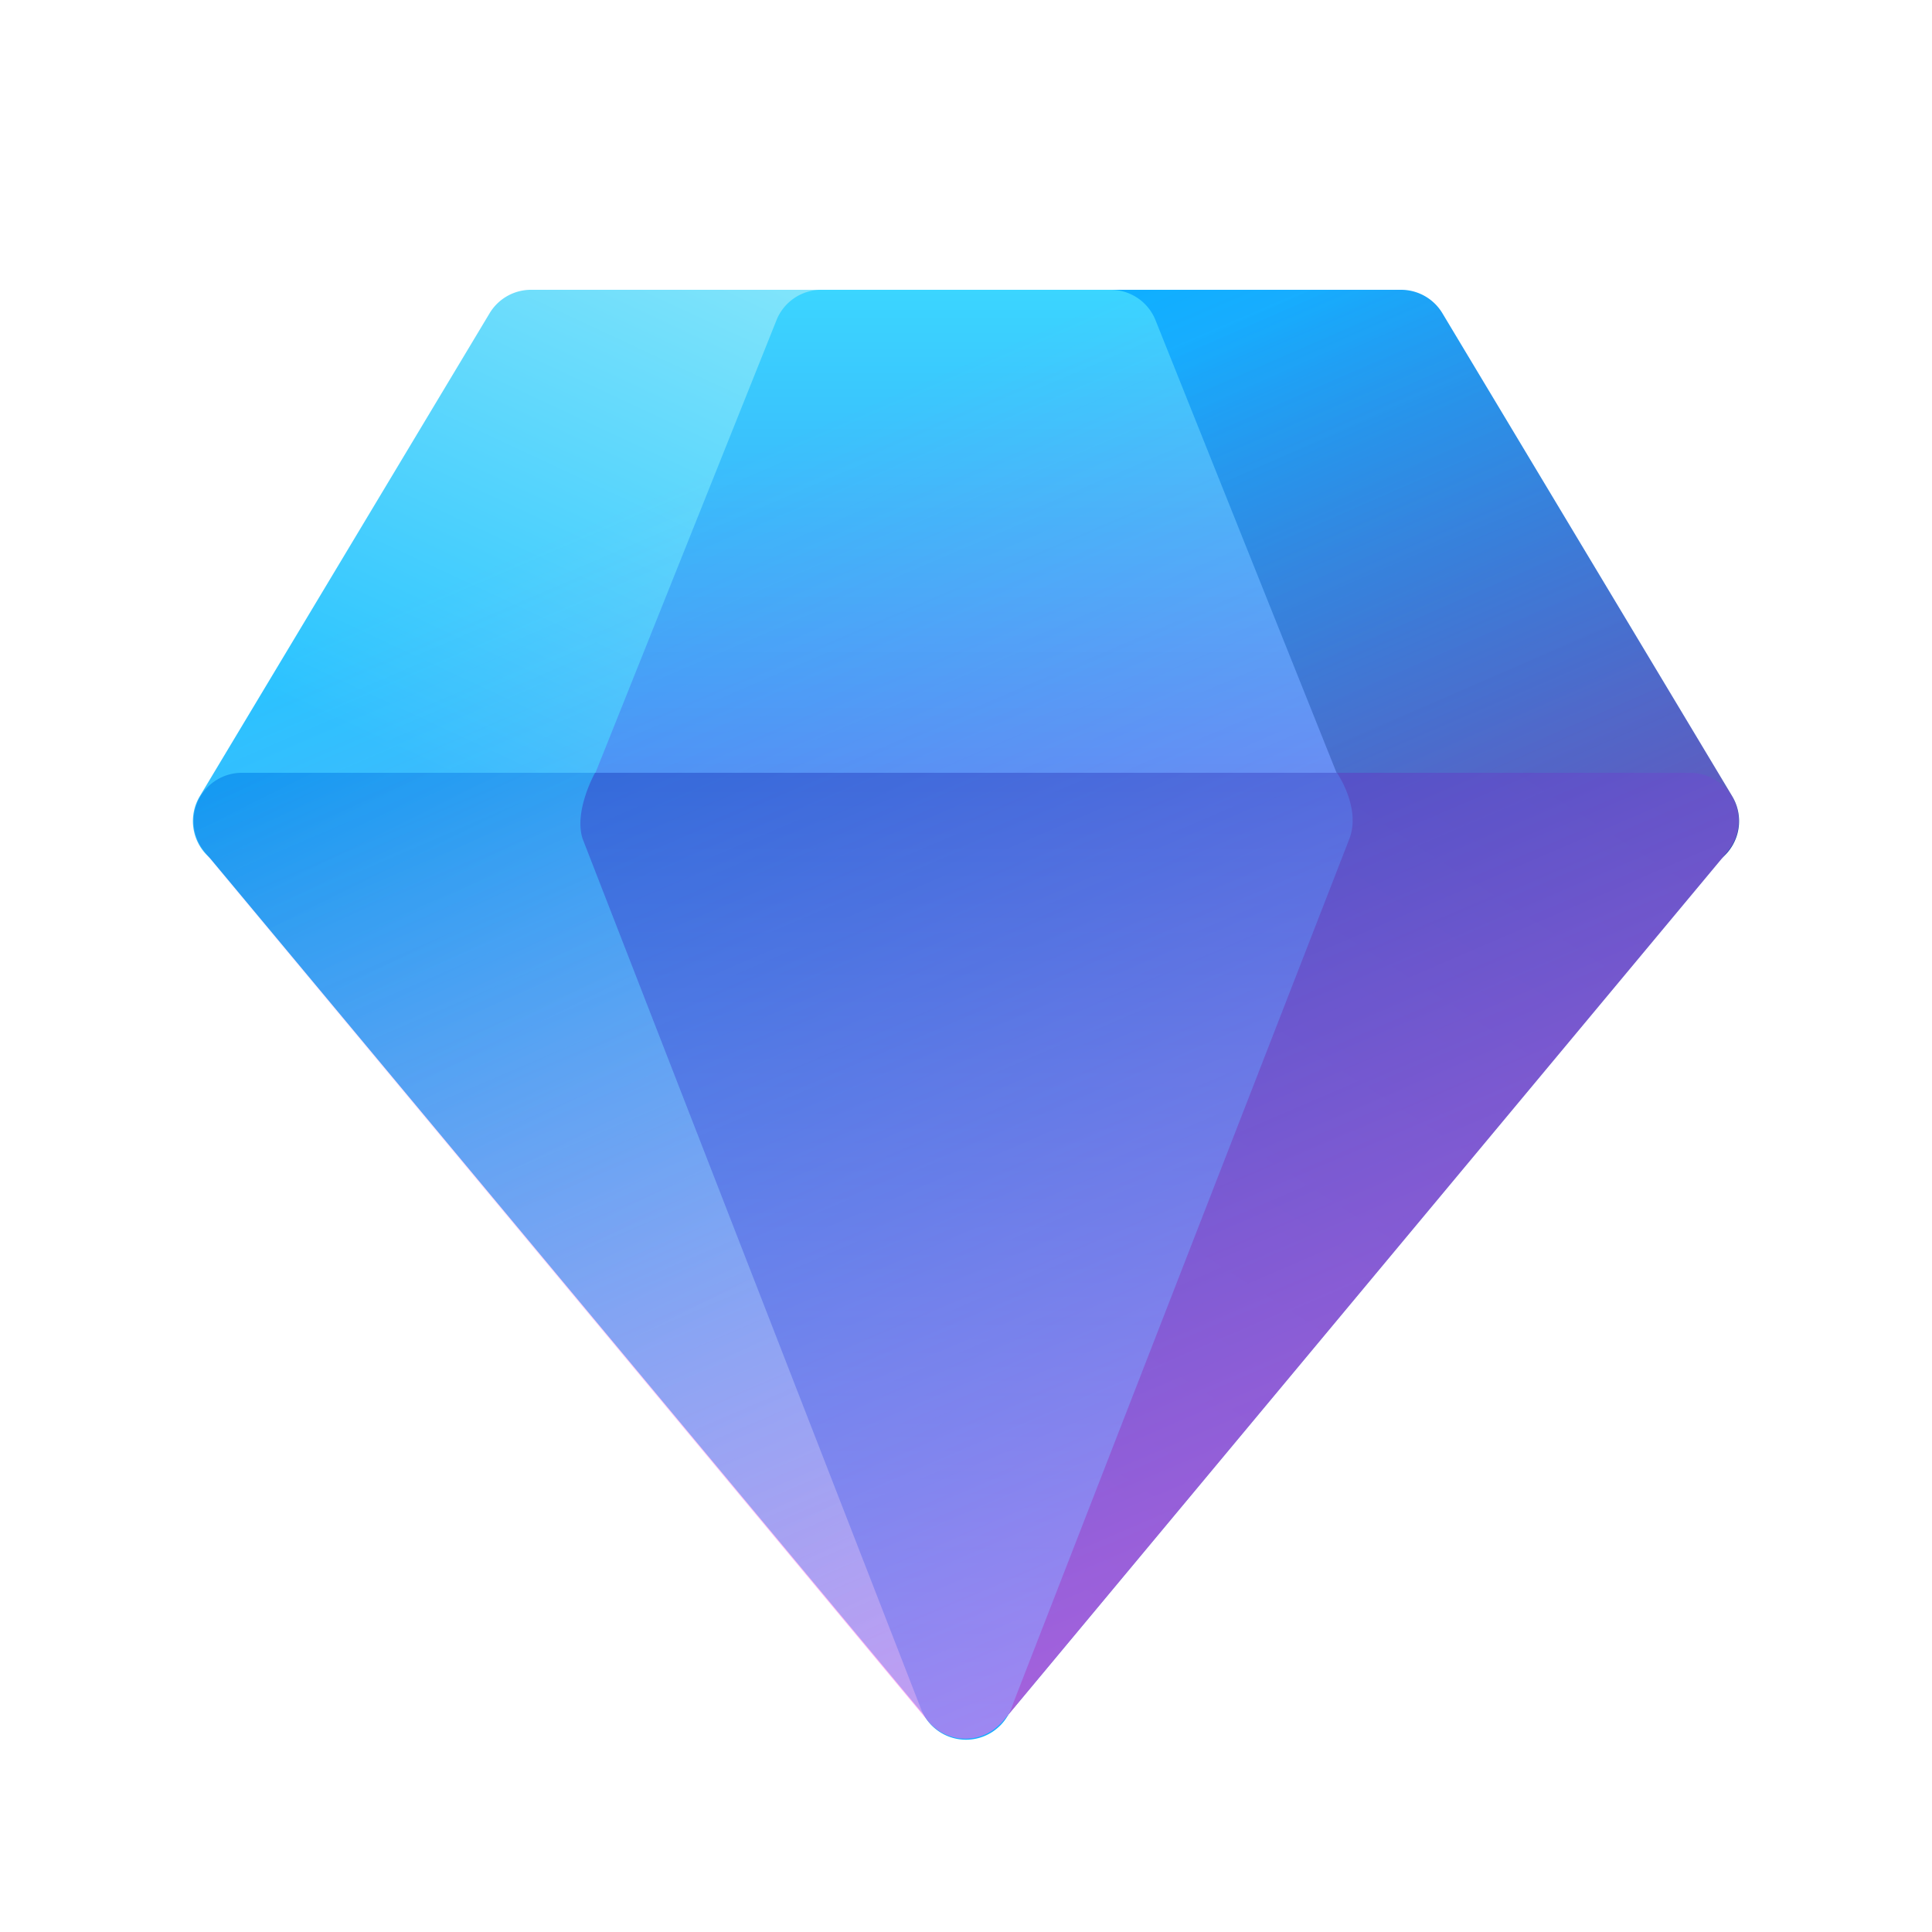
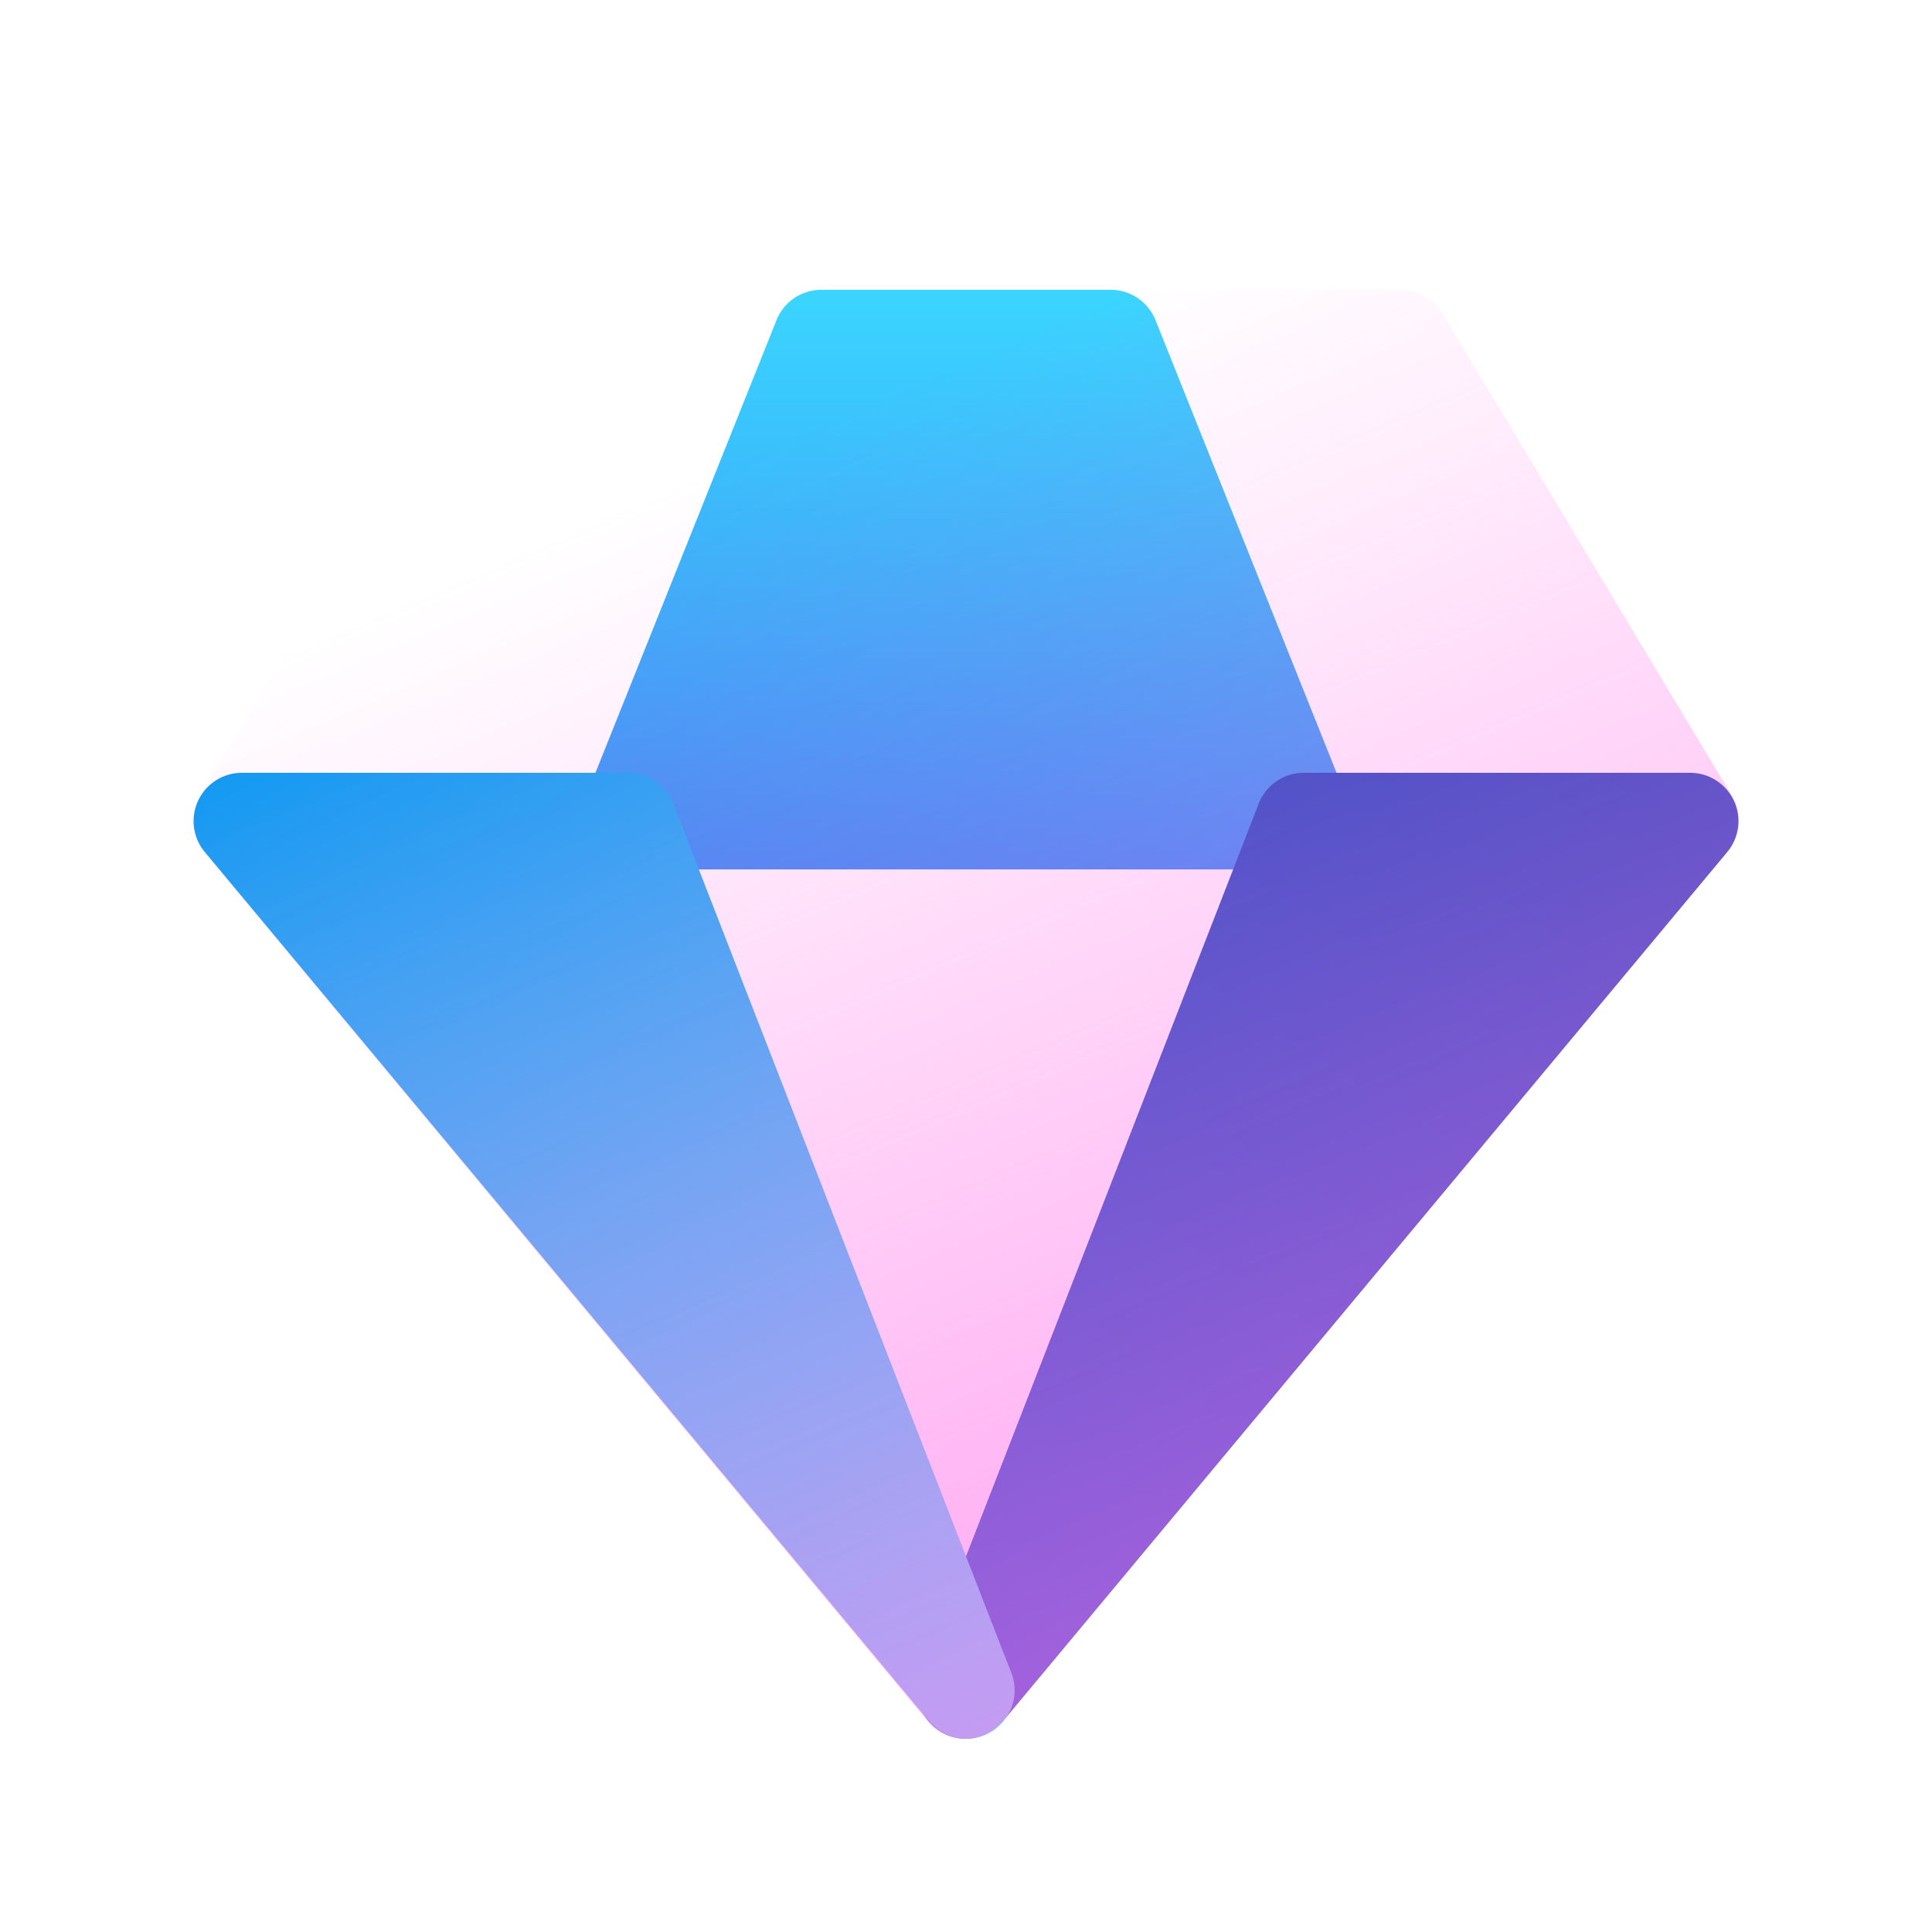
<svg xmlns="http://www.w3.org/2000/svg" width="20" height="20" viewBox="0 0 20 20">
-   <path d="M11.5 3a.5.5 0 0 0-.46.69l2 5a.5.5 0 0 0 .46.31h4a.5.5 0 0 0 .43-.76l-3-5A.5.5 0 0 0 14.5 3h-3Z" fill="url(#paint0_linear_72095_8452)" />
-   <path d="M5.5 3a.5.5 0 0 0-.43.24l-3 5A.5.5 0 0 0 2.5 9h4a.5.5 0 0 0 .46-.31l2-5A.5.5 0 0 0 8.5 3h-3Z" fill="url(#paint1_linear_72095_8452)" />
  <path d="M8.5 3a.5.5 0 0 0-.46.31l-2 5A.5.5 0 0 0 6.5 9h7a.5.5 0 0 0 .46-.69l-2-5A.5.5 0 0 0 11.5 3h-3Z" fill="url(#paint2_linear_72095_8452)" />
  <path d="M13.5 8a.5.5 0 0 0-.47.32l-3.5 9a.5.5 0 0 0 .85.5l7.5-9A.5.5 0 0 0 17.5 8h-4Z" fill="url(#paint3_linear_72095_8452)" />
  <path d="M2.5 8a.5.5 0 0 0-.38.82l7.5 9a.5.5 0 0 0 .85-.5l-3.5-9A.5.5 0 0 0 6.5 8h-4Z" fill="url(#paint4_linear_72095_8452)" />
-   <path d="M6.16 8s-.22.39-.13.68l3.5 9a.5.5 0 0 0 .94 0l3.5-9c.12-.32-.13-.68-.13-.68H6.16Z" fill="url(#paint5_linear_72095_8452)" />
  <path fill-rule="evenodd" clip-rule="evenodd" d="M5.07 3.24A.5.5 0 0 1 5.5 3h9c.18 0 .34.1.43.24l3 5a.5.5 0 0 1-.05.58l-7.5 9a.51.51 0 0 1-.04.04.5.5 0 0 1-.73-.04l-7.5-9a.5.5 0 0 1-.04-.58l3-5Z" fill="url(#paint6_linear_72095_8452)" fill-opacity=".7" />
  <defs>
    <linearGradient id="paint0_linear_72095_8452" x1="13.5" y1="3" x2="17.5" y2="12" gradientUnits="userSpaceOnUse">
      <stop stop-color="#0FAFFF" />
      <stop offset="1" stop-color="#102784" />
    </linearGradient>
    <linearGradient id="paint1_linear_72095_8452" x1="8" y1=".5" x2="4.5" y2="8" gradientUnits="userSpaceOnUse">
      <stop stop-color="#9FF0F9" />
      <stop offset="1" stop-color="#29C3FF" />
    </linearGradient>
    <linearGradient id="paint2_linear_72095_8452" x1="10" y1="3" x2="10" y2="10.5" gradientUnits="userSpaceOnUse">
      <stop stop-color="#3BD5FF" />
      <stop offset="1" stop-color="#367AF2" />
    </linearGradient>
    <linearGradient id="paint3_linear_72095_8452" x1="20" y1="3" x2="11" y2="17" gradientUnits="userSpaceOnUse">
      <stop stop-color="#1B44B1" />
      <stop offset="1" stop-color="#2052CB" />
    </linearGradient>
    <linearGradient id="paint4_linear_72095_8452" x1="3.5" y1="6" x2="9.5" y2="18" gradientUnits="userSpaceOnUse">
      <stop stop-color="#0094F0" />
      <stop offset="1" stop-color="#6CE0FF" />
    </linearGradient>
    <linearGradient id="paint5_linear_72095_8452" x1="10" y1="4.5" x2="10" y2="18" gradientUnits="userSpaceOnUse">
      <stop stop-color="#2052CB" />
      <stop offset="1" stop-color="#0FAFFF" />
    </linearGradient>
    <linearGradient id="paint6_linear_72095_8452" x1=".38" y1="-11.13" x2="13.37" y2="19.13" gradientUnits="userSpaceOnUse">
      <stop offset=".53" stop-color="#FF6CE8" stop-opacity="0" />
      <stop offset="1" stop-color="#FF6CE8" />
    </linearGradient>
  </defs>
</svg>